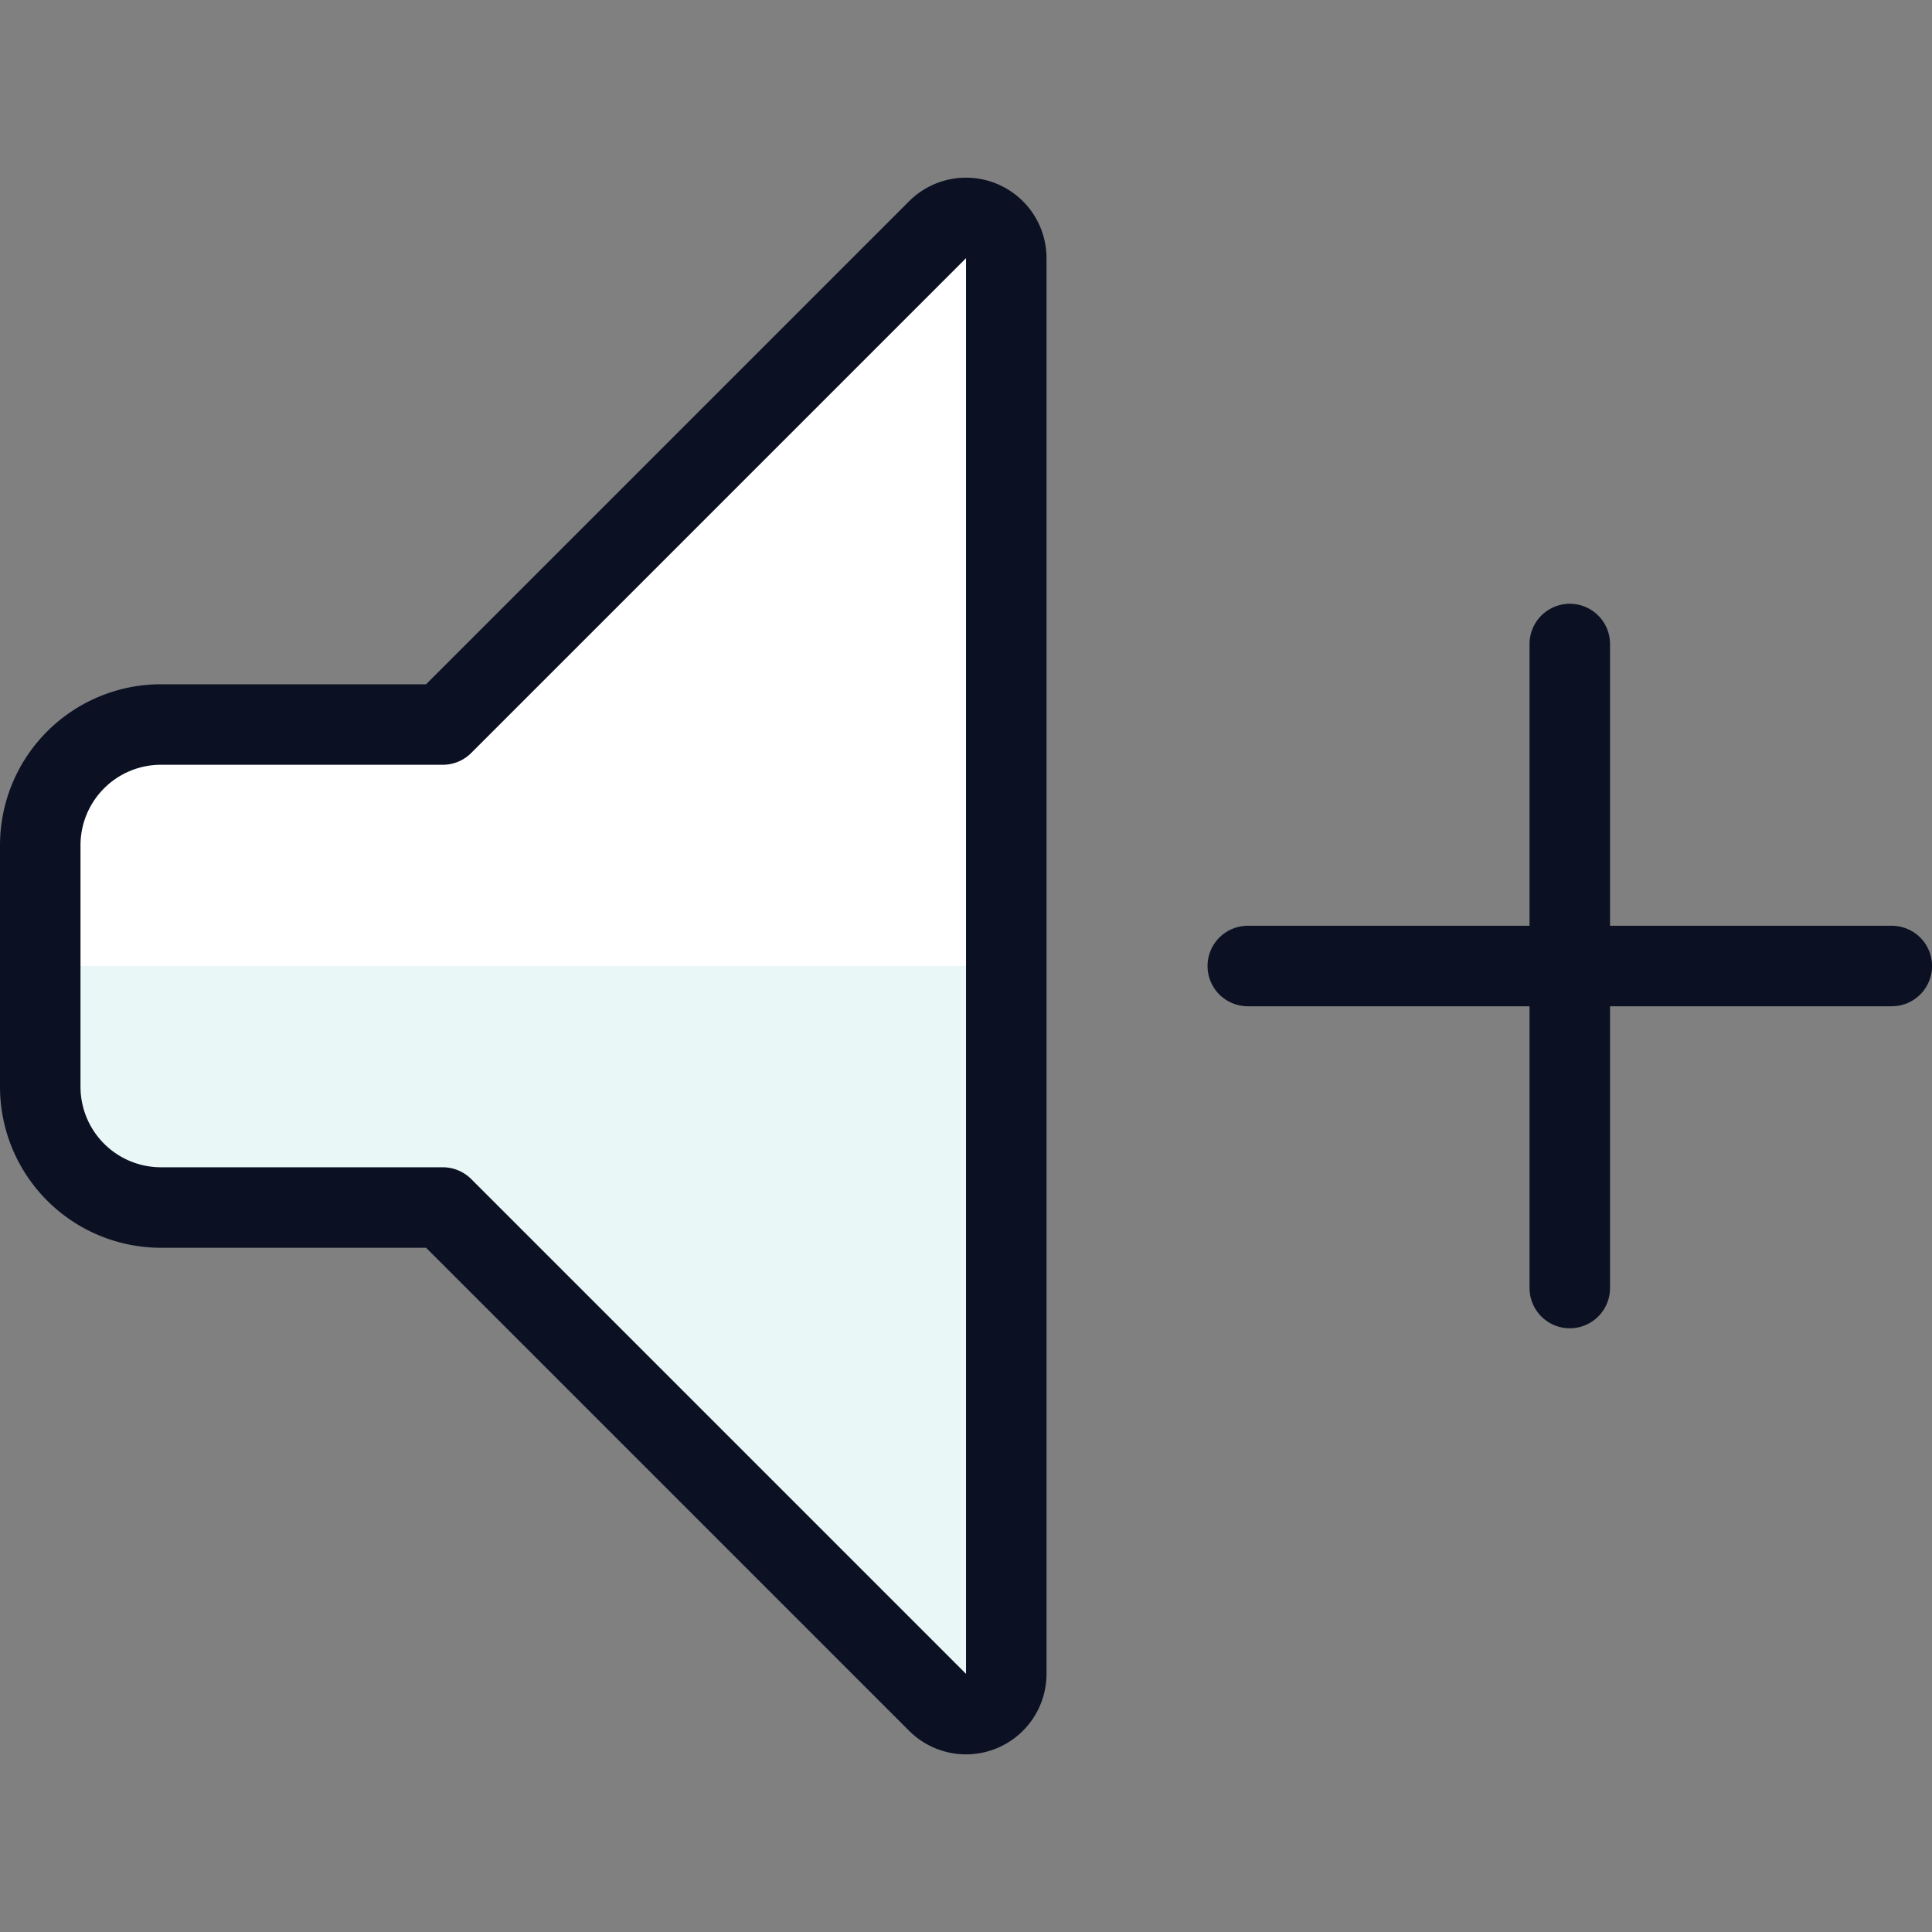
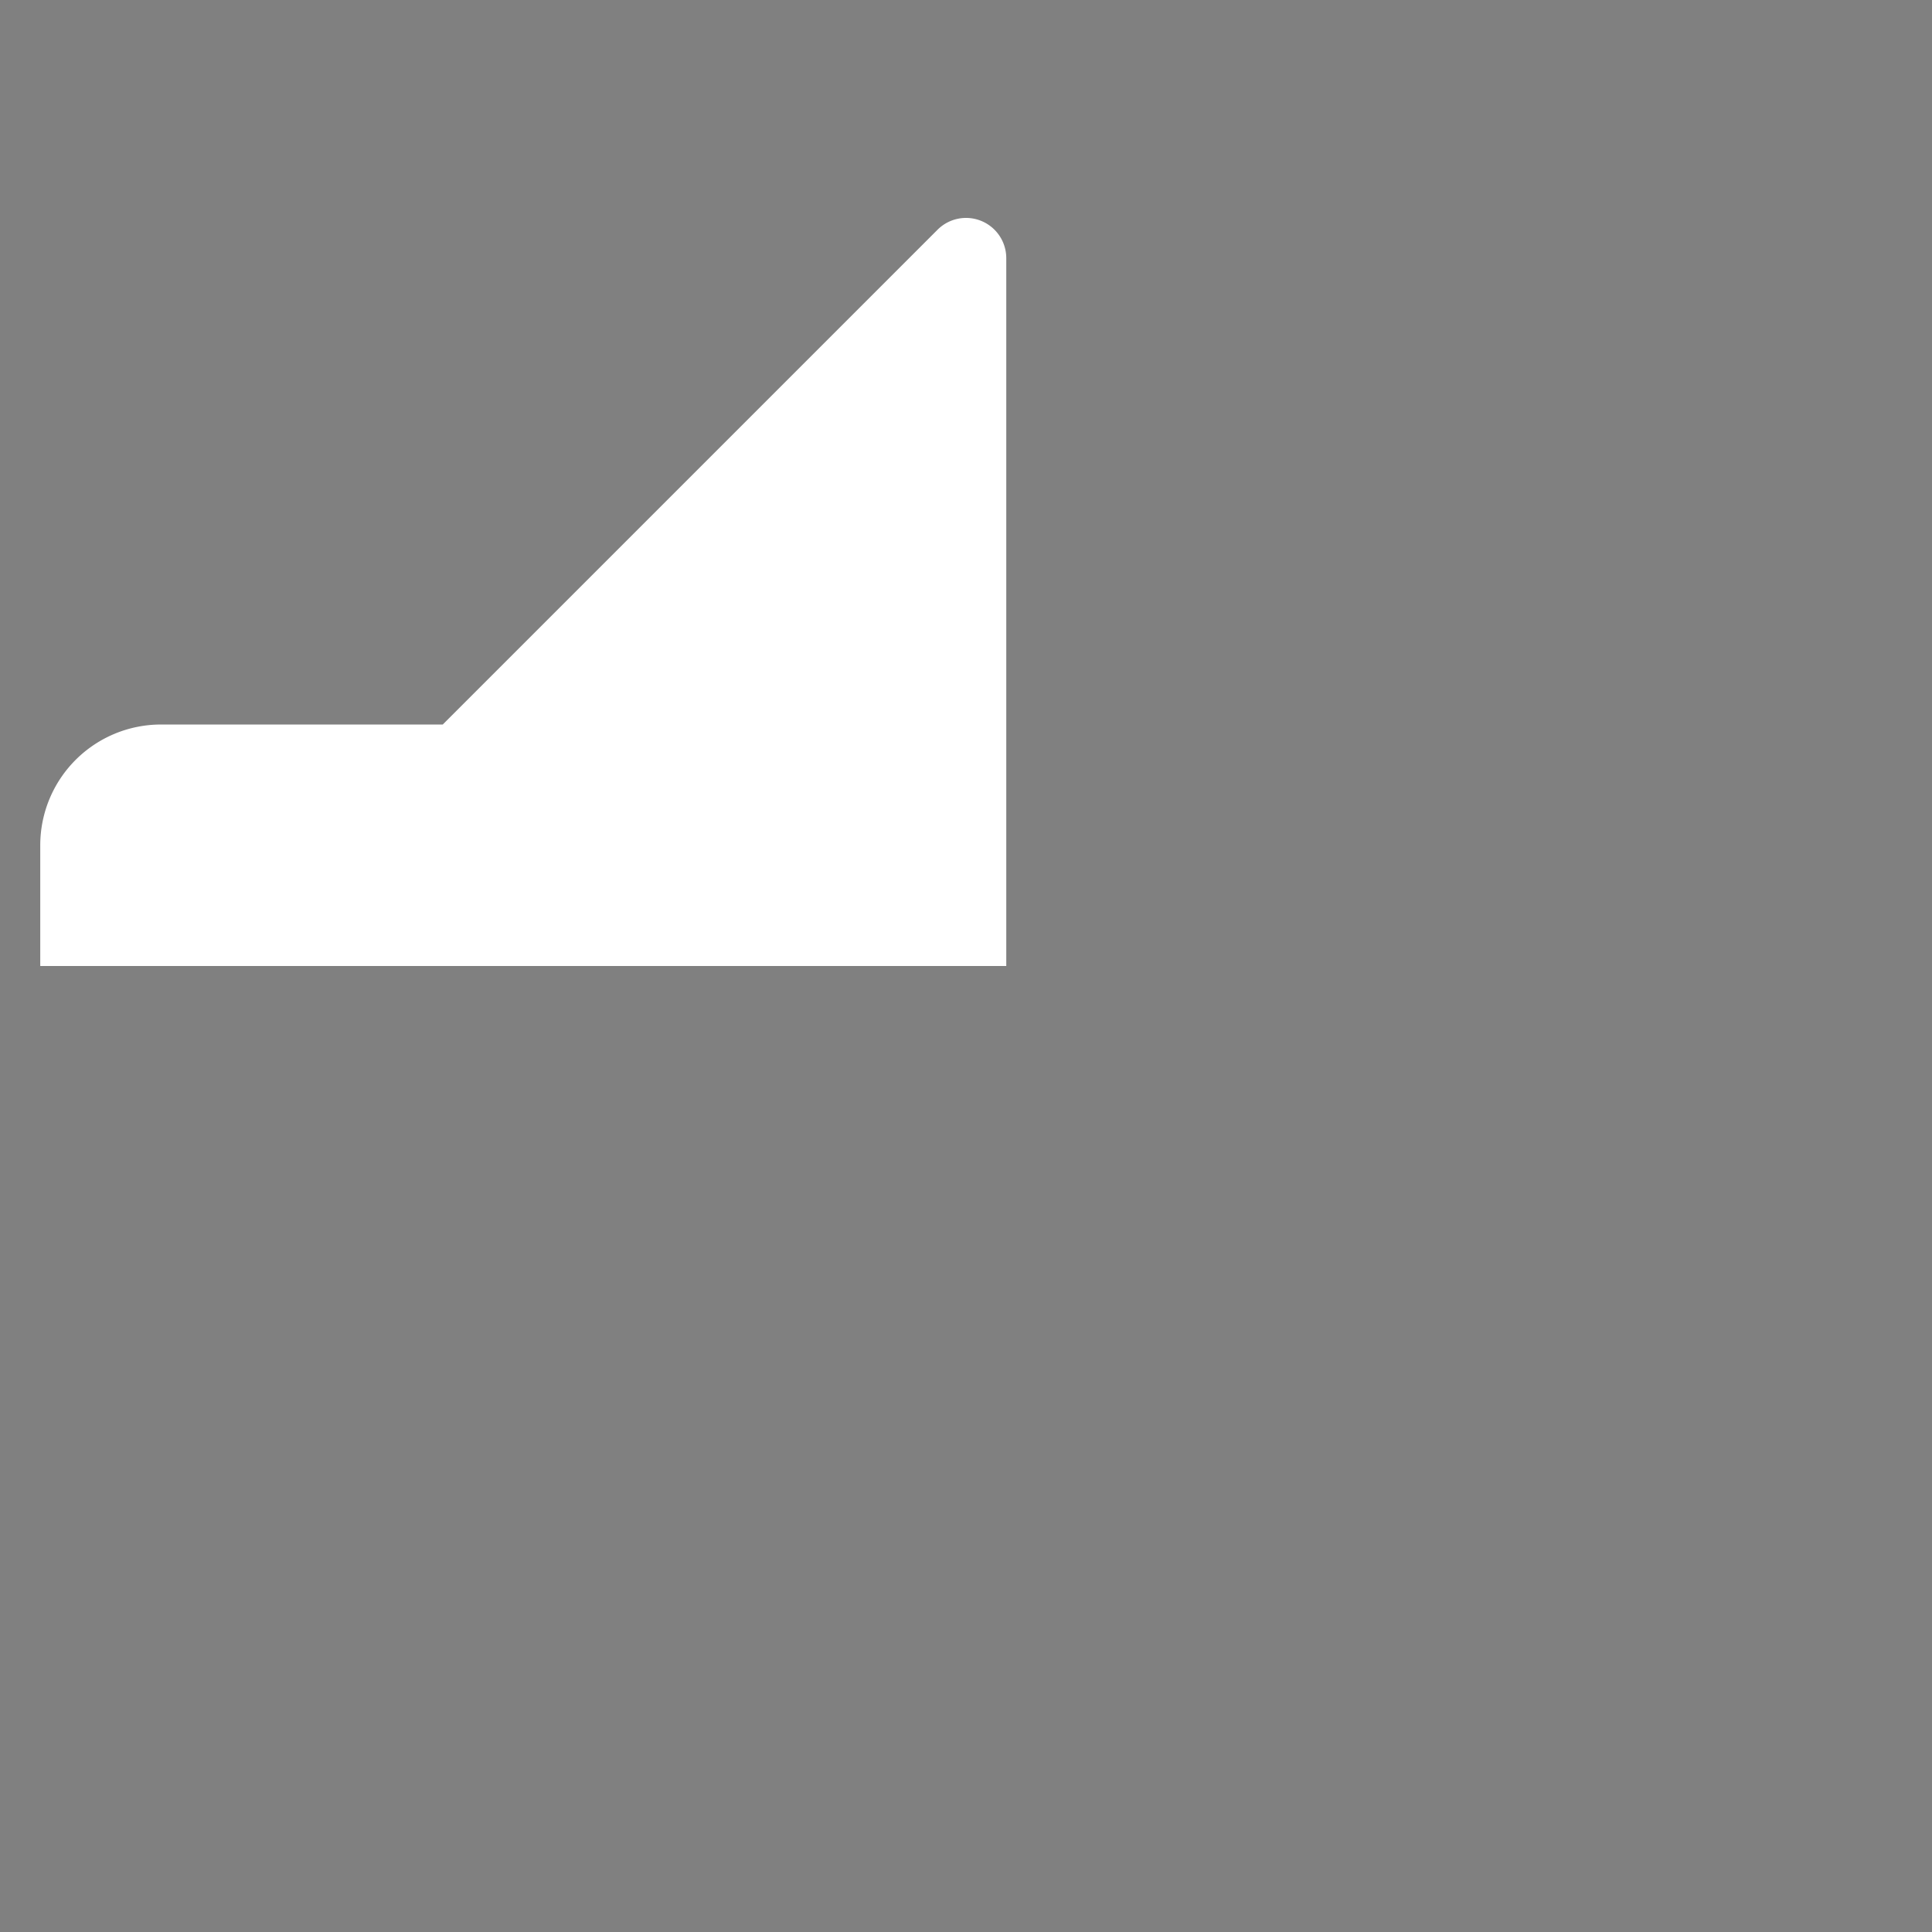
<svg xmlns="http://www.w3.org/2000/svg" viewBox="0 0 400 400">
  <rect x="0" y="0" width="400" height="400" fill="#808080" stroke="none" />
  <g transform="matrix(16.667,0,0,16.667,0,0)">
    <defs>
      <style>.a{fill:#EAF7F7;}.b{fill:#ffffff;}.c{fill:none;stroke:#0B1123;stroke-linecap:round;stroke-linejoin:round;}</style>
    </defs>
-     <path class="a" d="M5.5,9H2A1.5,1.5,0,0,0,.5,10.5v3A1.5,1.5,0,0,0,2,15H5.5l6.146,6.146a.5.5,0,0,0,.854-.353V3.207a.5.5,0,0,0-.854-.353Z" />
    <path class="b" d="M12.191,2.745a.5.5,0,0,0-.545.109L5.5,9H2A1.5,1.5,0,0,0,.5,10.5V12h12V3.207A.5.5,0,0,0,12.191,2.745Z" />
-     <line class="c" x1="19.5" y1="8" x2="19.5" y2="16" />
-     <line class="c" x1="23.5" y1="12" x2="15.5" y2="12" />
-     <path class="c" d="M5.5,9H2A1.5,1.5,0,0,0,.5,10.5v3A1.5,1.5,0,0,0,2,15H5.5l6.146,6.146a.5.5,0,0,0,.854-.353V3.207a.5.5,0,0,0-.854-.353Z" />
  </g>
</svg>